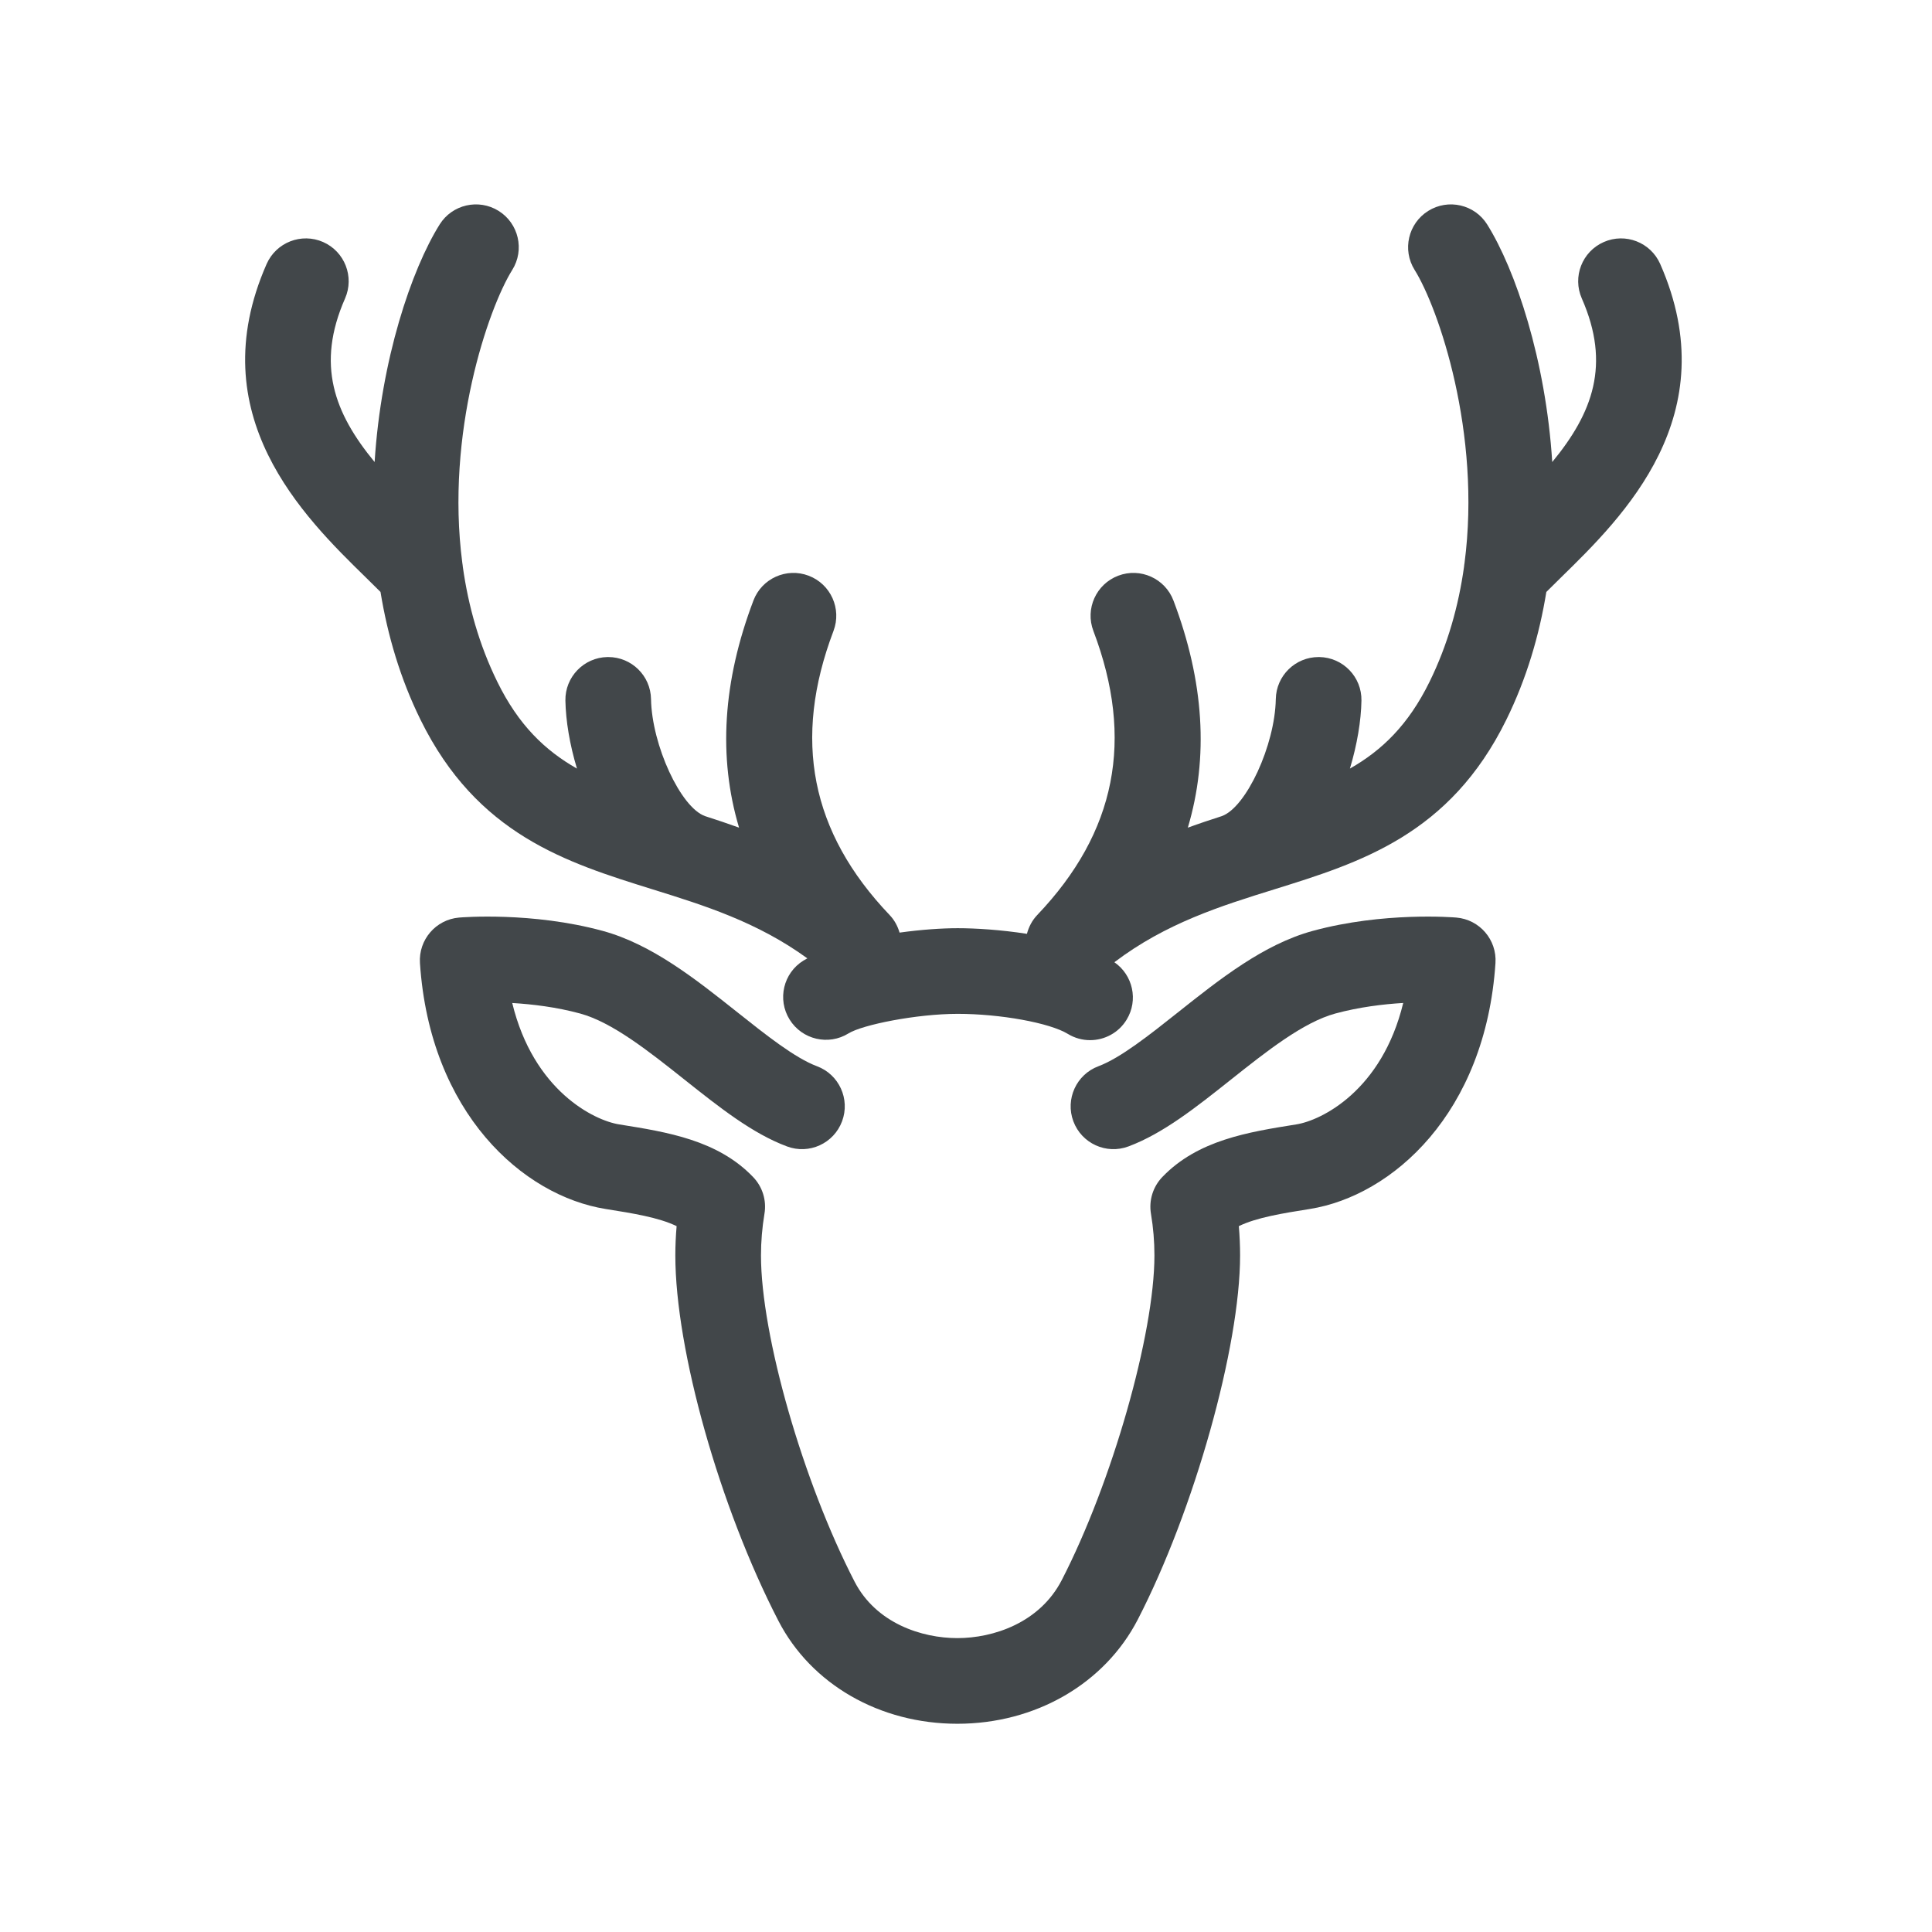
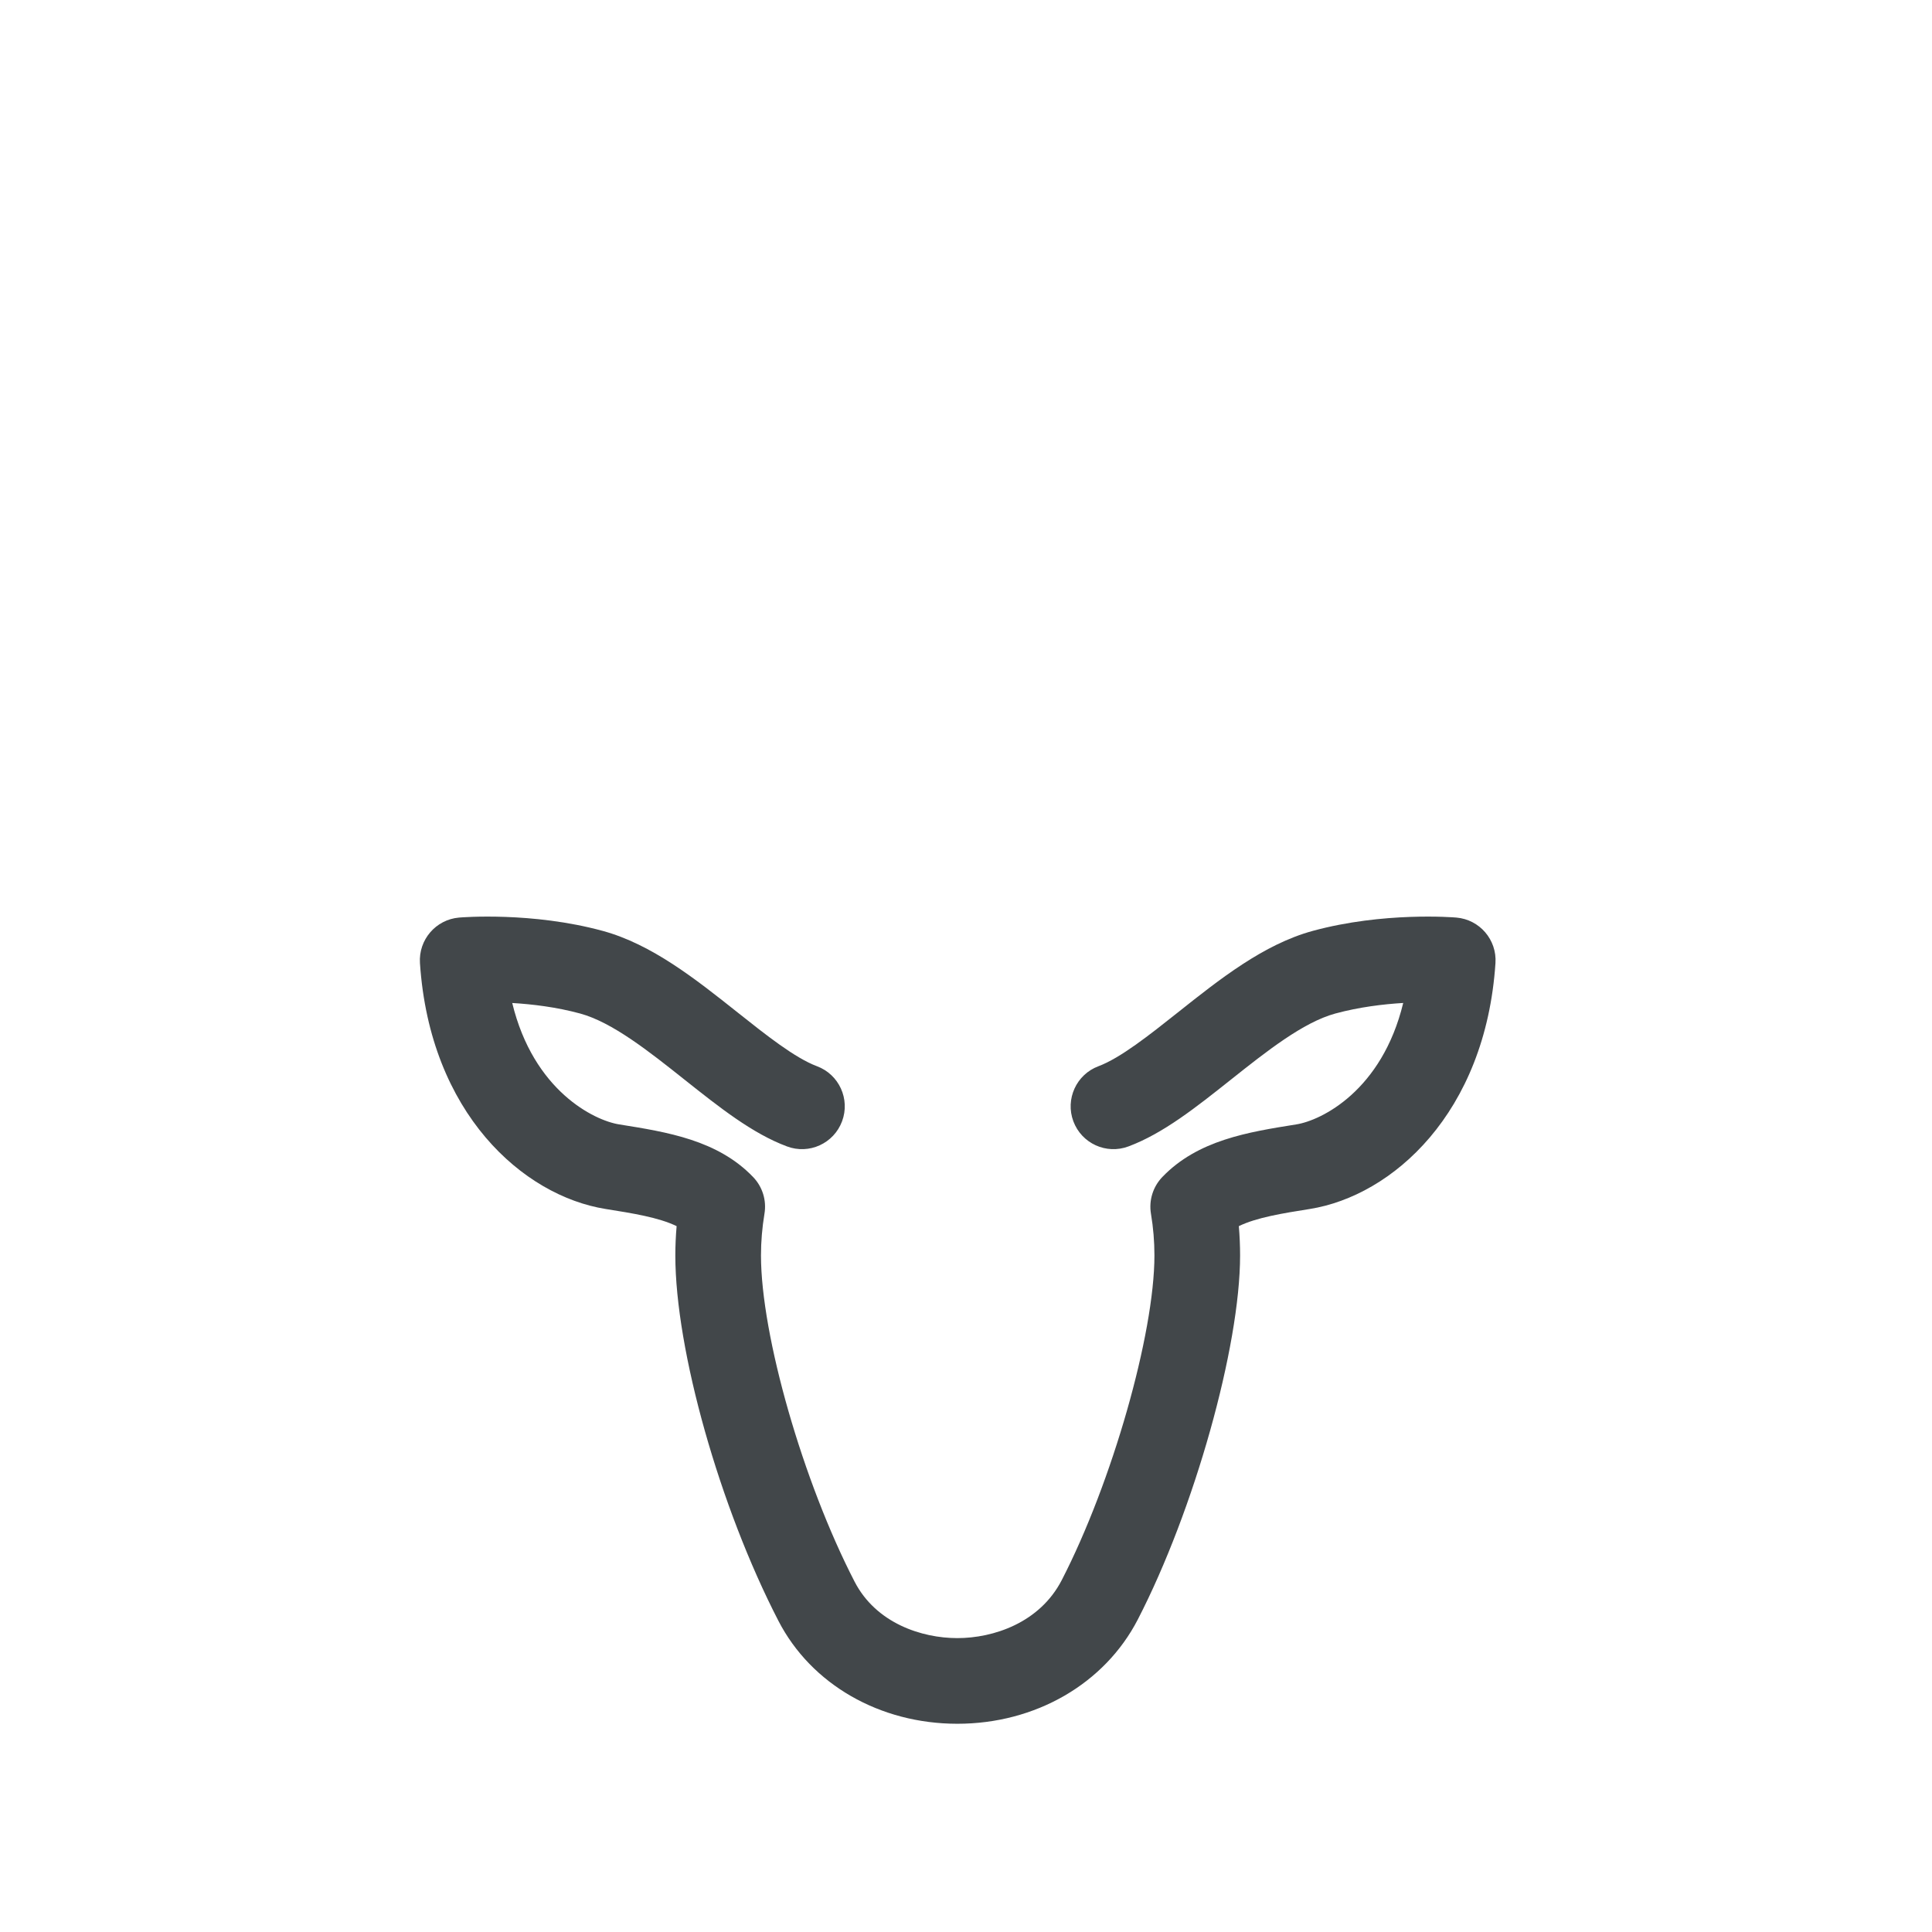
<svg xmlns="http://www.w3.org/2000/svg" width="60px" height="60px" viewBox="0 0 60 60" version="1.1">
  <title>wild game</title>
  <g id="wild-game" stroke="none" stroke-width="1" fill="none" fill-rule="evenodd">
    <g id="traeger-recipes-wild-game" transform="translate(7, 6)" fill="#42474A">
      <g id="wild-game" transform="translate(0.5, 0)">
        <path d="M37.73,22.496 C37.638,22.488 35.465,22.312 33.271,22.909 C31.744,23.325 30.386,24.404 29.073,25.447 C28.2,26.14 27.298,26.856 26.615,27.112 C25.927,27.368 25.578,28.135 25.834,28.823 C26.091,29.511 26.857,29.862 27.546,29.603 C28.623,29.201 29.645,28.389 30.727,27.529 C31.83,26.653 32.97,25.748 33.969,25.476 C34.709,25.275 35.46,25.185 36.078,25.148 C35.418,27.874 33.534,28.796 32.76,28.919 C31.255,29.159 29.699,29.407 28.597,30.553 C28.306,30.856 28.175,31.279 28.244,31.694 C28.316,32.122 28.352,32.558 28.352,32.988 C28.352,35.428 27.034,40.047 25.473,43.073 C24.788,44.4 23.349,44.873 22.231,44.873 C21.125,44.873 19.707,44.412 19.039,43.118 C17.437,40.015 16.133,35.471 16.133,32.988 C16.133,32.558 16.17,32.122 16.241,31.694 C16.311,31.279 16.18,30.856 15.888,30.553 C14.787,29.407 13.231,29.159 11.727,28.919 C10.952,28.796 9.068,27.874 8.408,25.149 C9.027,25.186 9.779,25.275 10.517,25.476 C11.516,25.748 12.656,26.653 13.758,27.529 C14.841,28.389 15.862,29.201 16.94,29.603 C17.628,29.862 18.394,29.511 18.651,28.823 C18.908,28.135 18.559,27.368 17.87,27.112 C17.187,26.856 16.285,26.14 15.413,25.447 C14.1,24.404 12.742,23.325 11.215,22.909 C9.021,22.312 6.847,22.488 6.756,22.496 C6.034,22.558 5.495,23.186 5.542,23.909 C5.851,28.574 8.747,31.137 11.308,31.546 C12.151,31.68 12.959,31.809 13.513,32.079 C13.487,32.382 13.473,32.686 13.473,32.988 C13.473,35.923 14.85,40.803 16.675,44.338 C17.693,46.309 19.821,47.533 22.231,47.533 C24.658,47.533 26.806,46.291 27.837,44.292 C29.588,40.898 31.012,35.827 31.012,32.988 C31.012,32.686 30.999,32.382 30.973,32.079 C31.527,31.809 32.335,31.68 33.178,31.546 C35.738,31.137 38.634,28.574 38.943,23.909 C38.991,23.186 38.452,22.558 37.73,22.496" id="Fill-1" />
-         <path d="M44.059,2.198 C43.763,1.526 42.978,1.22 42.306,1.517 C41.634,1.812 41.328,2.598 41.625,3.27 C42.529,5.326 41.96,6.827 40.706,8.349 C40.505,5.17 39.564,2.376 38.687,0.973 C38.299,0.35 37.477,0.161 36.855,0.55 C36.232,0.939 36.043,1.76 36.432,2.382 C37.173,3.568 38.512,7.451 37.982,11.487 C37.974,11.525 37.971,11.564 37.967,11.602 C37.798,12.805 37.464,14.018 36.894,15.177 C36.236,16.515 35.417,17.304 34.423,17.869 C34.647,17.123 34.77,16.385 34.781,15.758 C34.794,15.024 34.209,14.418 33.474,14.405 C33.466,14.405 33.459,14.405 33.451,14.405 C32.727,14.405 32.134,14.984 32.121,15.711 C32.096,17.141 31.202,19.077 30.444,19.345 C30.443,19.345 30.443,19.345 30.442,19.346 C30.096,19.457 29.745,19.574 29.389,19.704 C30.042,17.518 29.894,15.16 28.943,12.651 C28.683,11.965 27.916,11.618 27.228,11.879 C26.541,12.14 26.195,12.908 26.456,13.594 C27.733,16.962 27.162,19.848 24.712,22.417 C24.551,22.586 24.448,22.789 24.392,23.001 C23.572,22.873 22.783,22.826 22.243,22.826 C21.747,22.826 21.105,22.87 20.437,22.963 C20.379,22.765 20.28,22.576 20.128,22.417 C17.677,19.848 17.107,16.962 18.385,13.594 C18.645,12.908 18.3,12.14 17.613,11.879 C16.925,11.618 16.157,11.965 15.898,12.651 C14.946,15.16 14.799,17.518 15.452,19.703 C15.095,19.574 14.744,19.457 14.398,19.346 C14.397,19.345 14.397,19.345 14.396,19.345 C13.638,19.077 12.744,17.141 12.718,15.711 C12.706,14.984 12.113,14.405 11.389,14.405 C11.382,14.405 11.373,14.405 11.365,14.405 C10.631,14.418 10.046,15.024 10.059,15.758 C10.071,16.385 10.193,17.123 10.418,17.869 C9.423,17.304 8.603,16.515 7.946,15.177 C7.377,14.02 7.043,12.809 6.874,11.608 C6.87,11.566 6.866,11.526 6.858,11.485 C6.329,7.45 7.667,3.568 8.409,2.382 C8.798,1.76 8.608,0.939 7.986,0.55 C7.363,0.161 6.542,0.35 6.153,0.972 C5.276,2.376 4.335,5.169 4.134,8.349 C2.88,6.827 2.311,5.326 3.216,3.269 C3.511,2.598 3.206,1.812 2.534,1.516 C1.862,1.221 1.077,1.526 0.78,2.199 C-1.288,6.899 1.936,10.051 3.862,11.934 C4.02,12.088 4.17,12.237 4.317,12.383 C4.537,13.732 4.932,15.077 5.559,16.351 C7.316,19.923 10.089,20.786 12.771,21.621 C14.371,22.119 16.018,22.633 17.573,23.763 C17.532,23.786 17.489,23.808 17.451,23.832 C16.826,24.219 16.634,25.039 17.022,25.663 C17.41,26.288 18.23,26.479 18.853,26.092 C19.283,25.825 20.966,25.486 22.243,25.486 C23.566,25.486 25.099,25.765 25.661,26.108 C25.878,26.24 26.117,26.303 26.353,26.303 C26.801,26.303 27.239,26.077 27.489,25.666 C27.858,25.061 27.683,24.281 27.108,23.883 C28.708,22.669 30.414,22.136 32.07,21.621 C34.751,20.786 37.525,19.923 39.281,16.351 C39.908,15.077 40.303,13.733 40.523,12.384 C40.669,12.237 40.821,12.088 40.978,11.934 C42.904,10.051 46.128,6.899 44.059,2.198" id="Fill-3" />
      </g>
    </g>
  </g>
</svg>